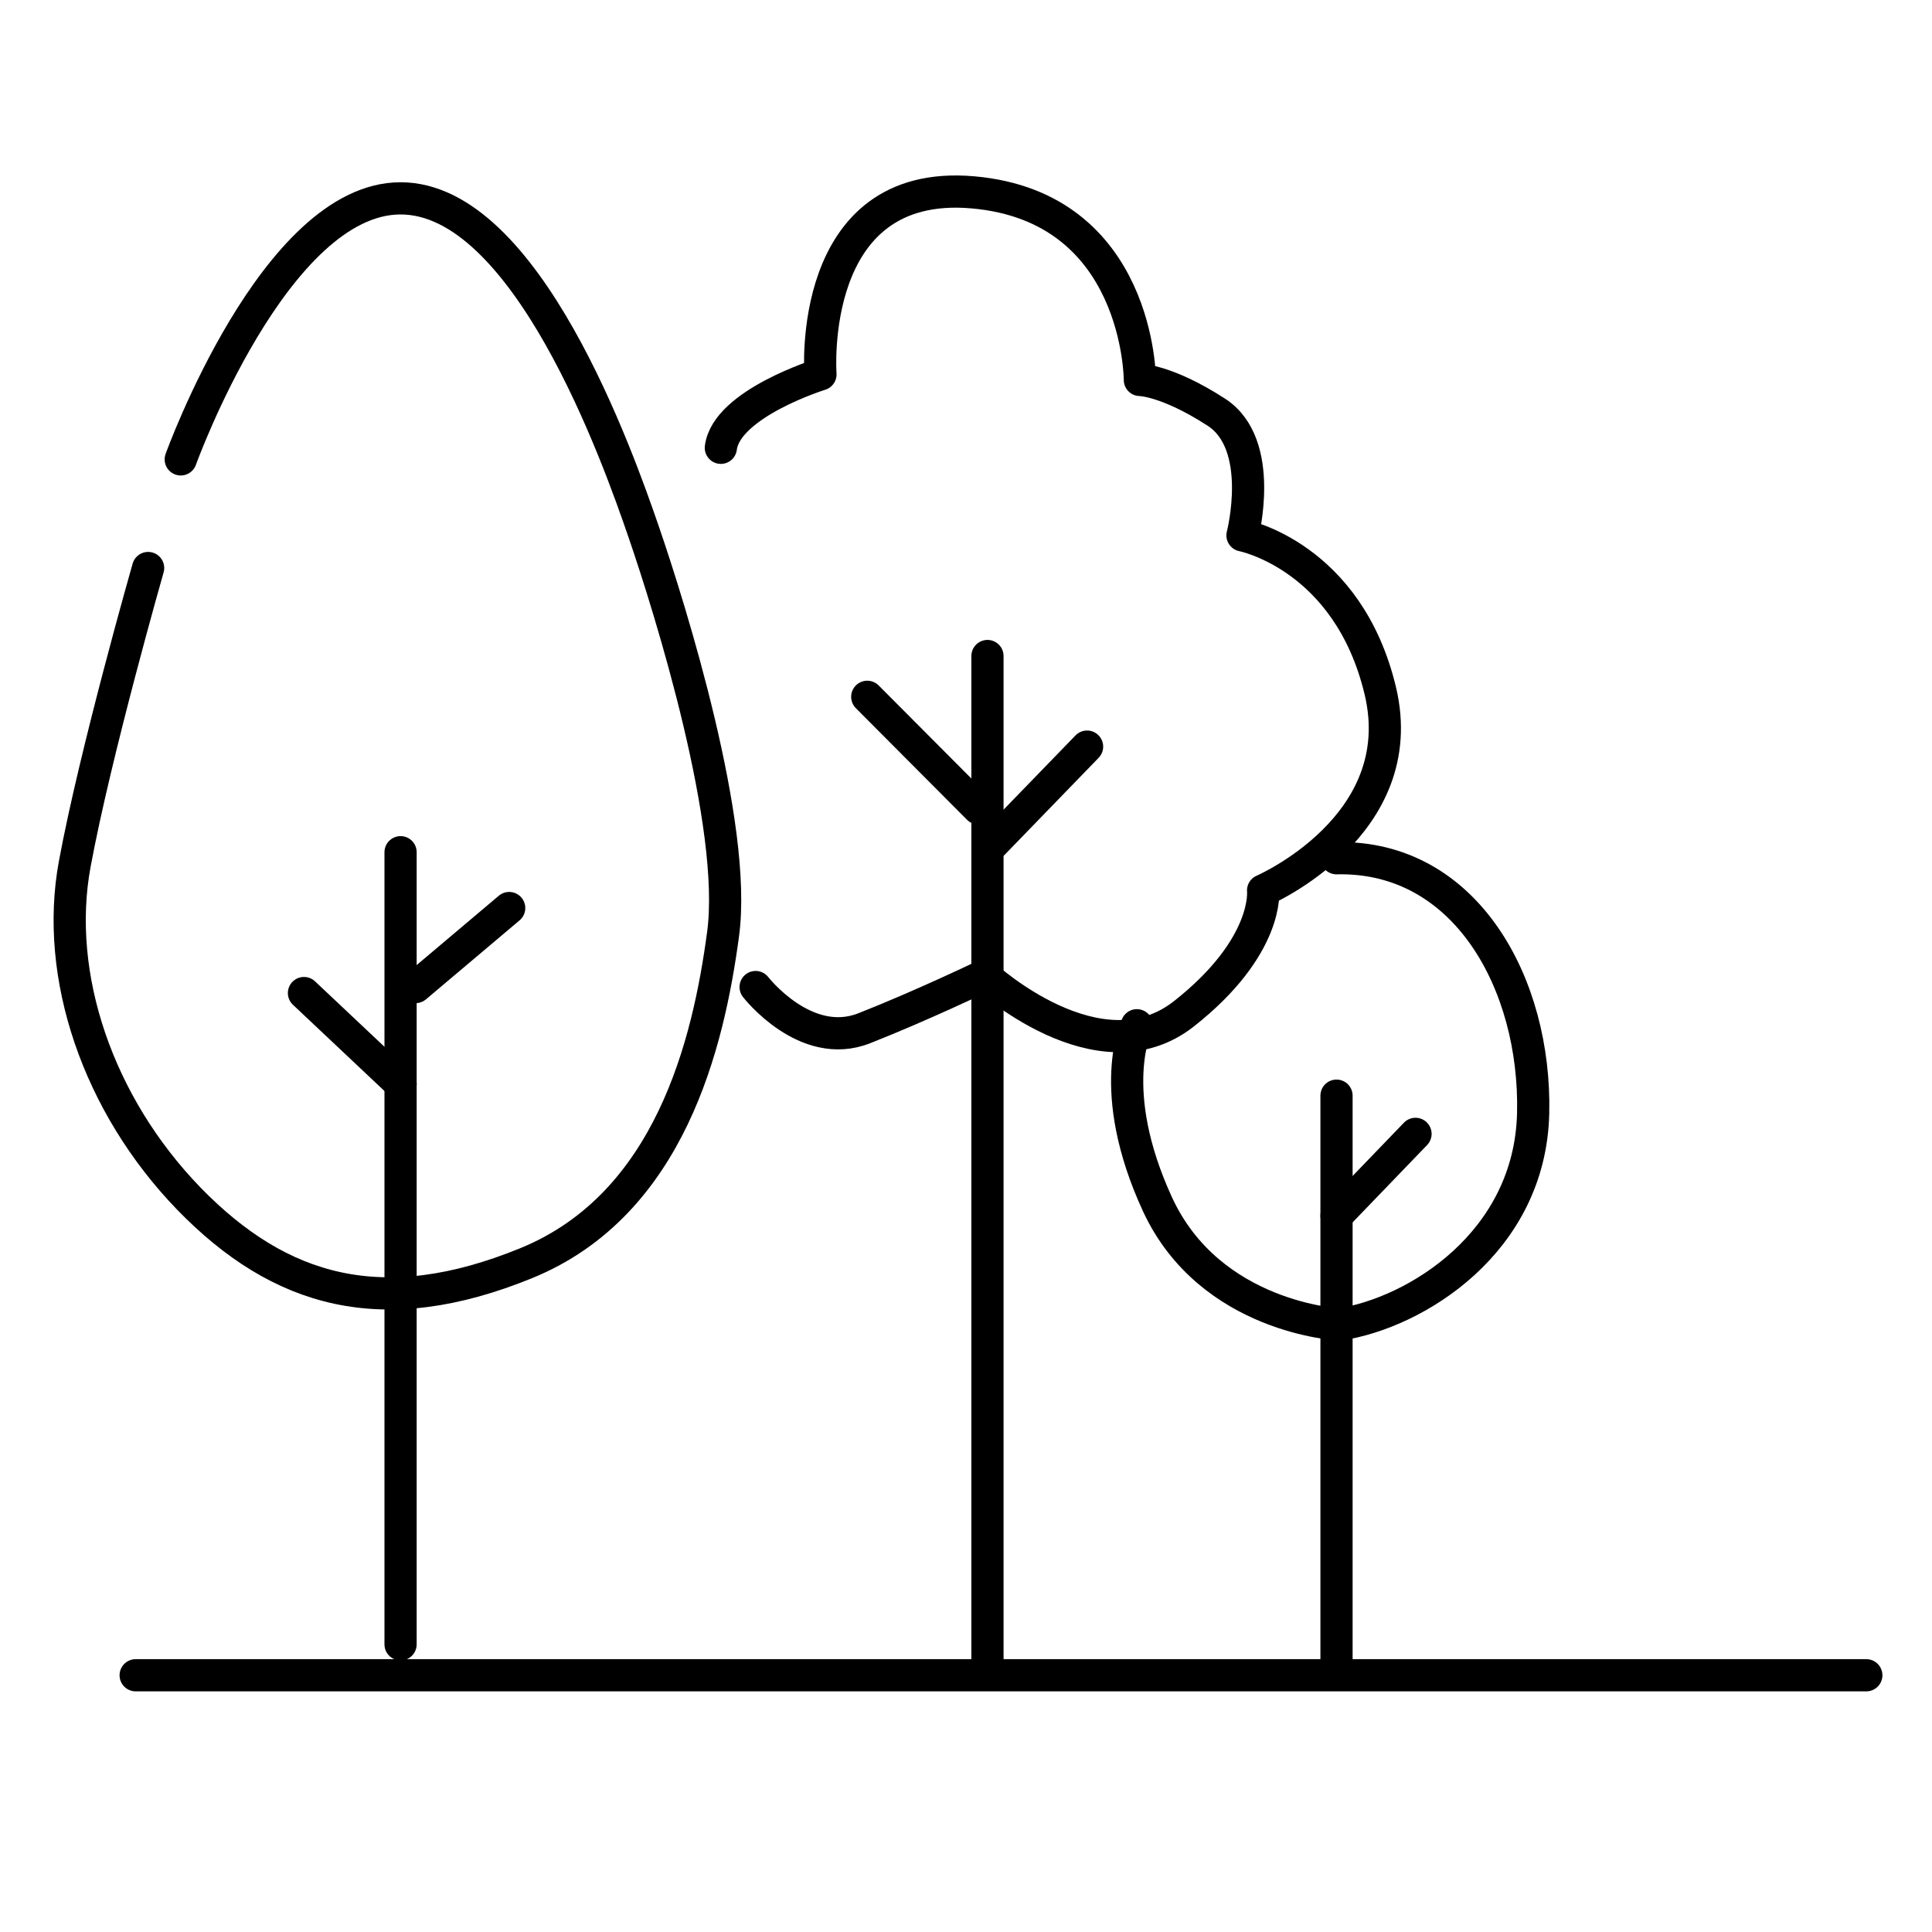
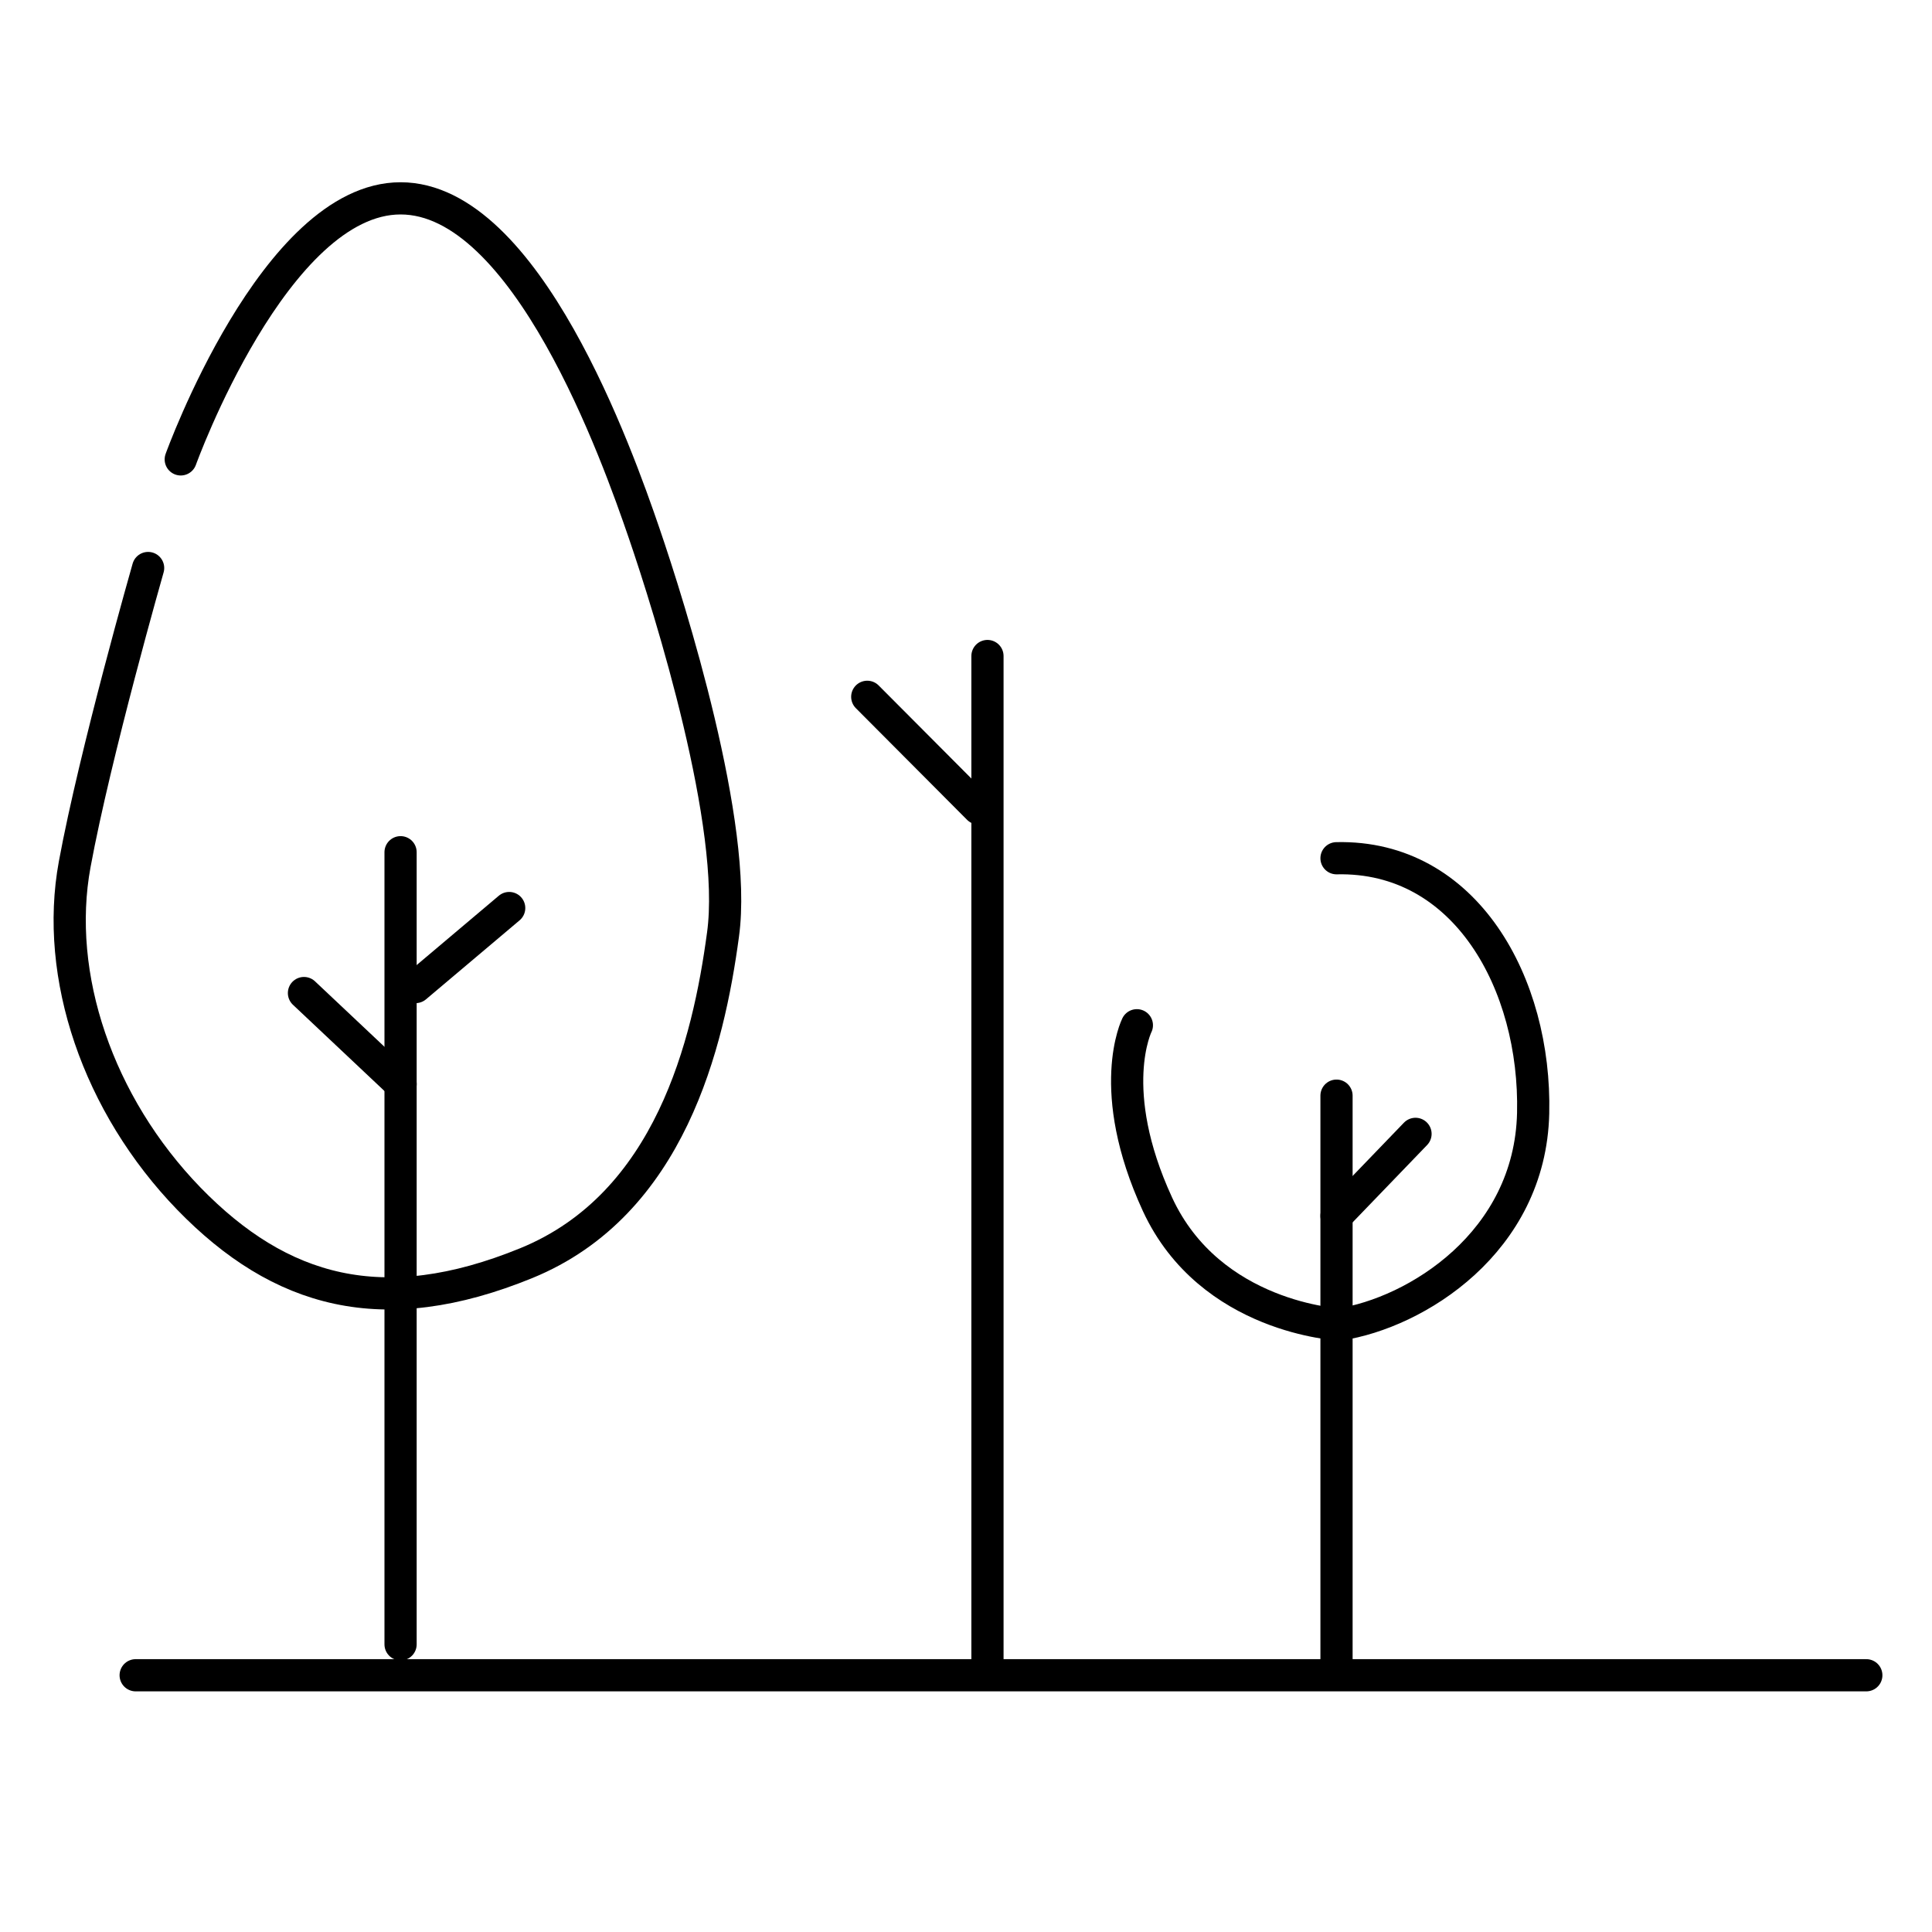
<svg xmlns="http://www.w3.org/2000/svg" id="_x31_." viewBox="0 0 45 45">
  <rect width="45" height="45" style="fill: none;" />
  <path d="M4.21,10.7s2.19-6.08,5.12-6.08,5.06,6.01,5.67,7.79c.61,1.78,2.19,6.83,1.84,9.36-.34,2.53-1.23,6.28-4.58,7.65s-5.74.68-7.86-1.5c-2.12-2.19-3.14-5.19-2.66-7.79.48-2.6,1.71-6.9,1.71-6.9" style="fill: none; stroke: #000; stroke-linecap: round; stroke-linejoin: round; stroke-width: .75px;" />
-   <path d="M17.6,22.99s1.16,1.5,2.53.96,2.8-1.23,2.8-1.23c0,0,2.66,2.46,4.65.89s1.84-2.87,1.84-2.87c0,0,3.48-1.5,2.73-4.65-.75-3.14-3.21-3.62-3.21-3.62,0,0,.55-2.12-.61-2.87s-1.78-.75-1.78-.75c0,0,0-4.03-3.89-4.37-3.89-.34-3.55,4.24-3.55,4.24,0,0-2.19.68-2.32,1.71" style="fill: none; stroke: #000; stroke-linecap: round; stroke-linejoin: round; stroke-width: .75px;" />
  <path d="M26.48,23.88s-.75,1.5.48,4.17c1.23,2.66,4.24,2.8,4.24,2.8,1.78-.27,4.44-1.91,4.51-4.92.07-3.01-1.57-6.01-4.58-5.94" style="fill: none; stroke: #000; stroke-linecap: round; stroke-linejoin: round; stroke-width: .75px;" />
  <line x1="9.33" y1="19.85" x2="9.33" y2="38.3" style="fill: none; stroke: #000; stroke-linecap: round; stroke-linejoin: round; stroke-width: .75px;" />
  <line x1="11.86" y1="21.15" x2="9.68" y2="22.99" style="fill: none; stroke: #000; stroke-linecap: round; stroke-linejoin: round; stroke-width: .75px;" />
  <line x1="23" y1="15.28" x2="23" y2="38.71" style="fill: none; stroke: #000; stroke-linecap: round; stroke-linejoin: round; stroke-width: .75px;" />
-   <line x1="25.32" y1="17.39" x2="23.13" y2="19.65" style="fill: none; stroke: #000; stroke-linecap: round; stroke-linejoin: round; stroke-width: .75px;" />
  <line x1="31.13" y1="25.52" x2="31.13" y2="38.84" style="fill: none; stroke: #000; stroke-linecap: round; stroke-linejoin: round; stroke-width: .75px;" />
  <line x1="32.97" y1="26.41" x2="31.13" y2="28.32" style="fill: none; stroke: #000; stroke-linecap: round; stroke-linejoin: round; stroke-width: .75px;" />
  <line x1="20.2" y1="16.23" x2="22.79" y2="18.83" style="fill: none; stroke: #000; stroke-linecap: round; stroke-linejoin: round; stroke-width: .75px;" />
  <line x1="7.08" y1="23.13" x2="9.33" y2="25.25" style="fill: none; stroke: #000; stroke-linecap: round; stroke-linejoin: round; stroke-width: .75px;" />
  <line x1="3.16" y1="39.02" x2="43.47" y2="39.02" style="fill: none; stroke: #000; stroke-linecap: round; stroke-linejoin: round; stroke-width: .75px;" />
</svg>